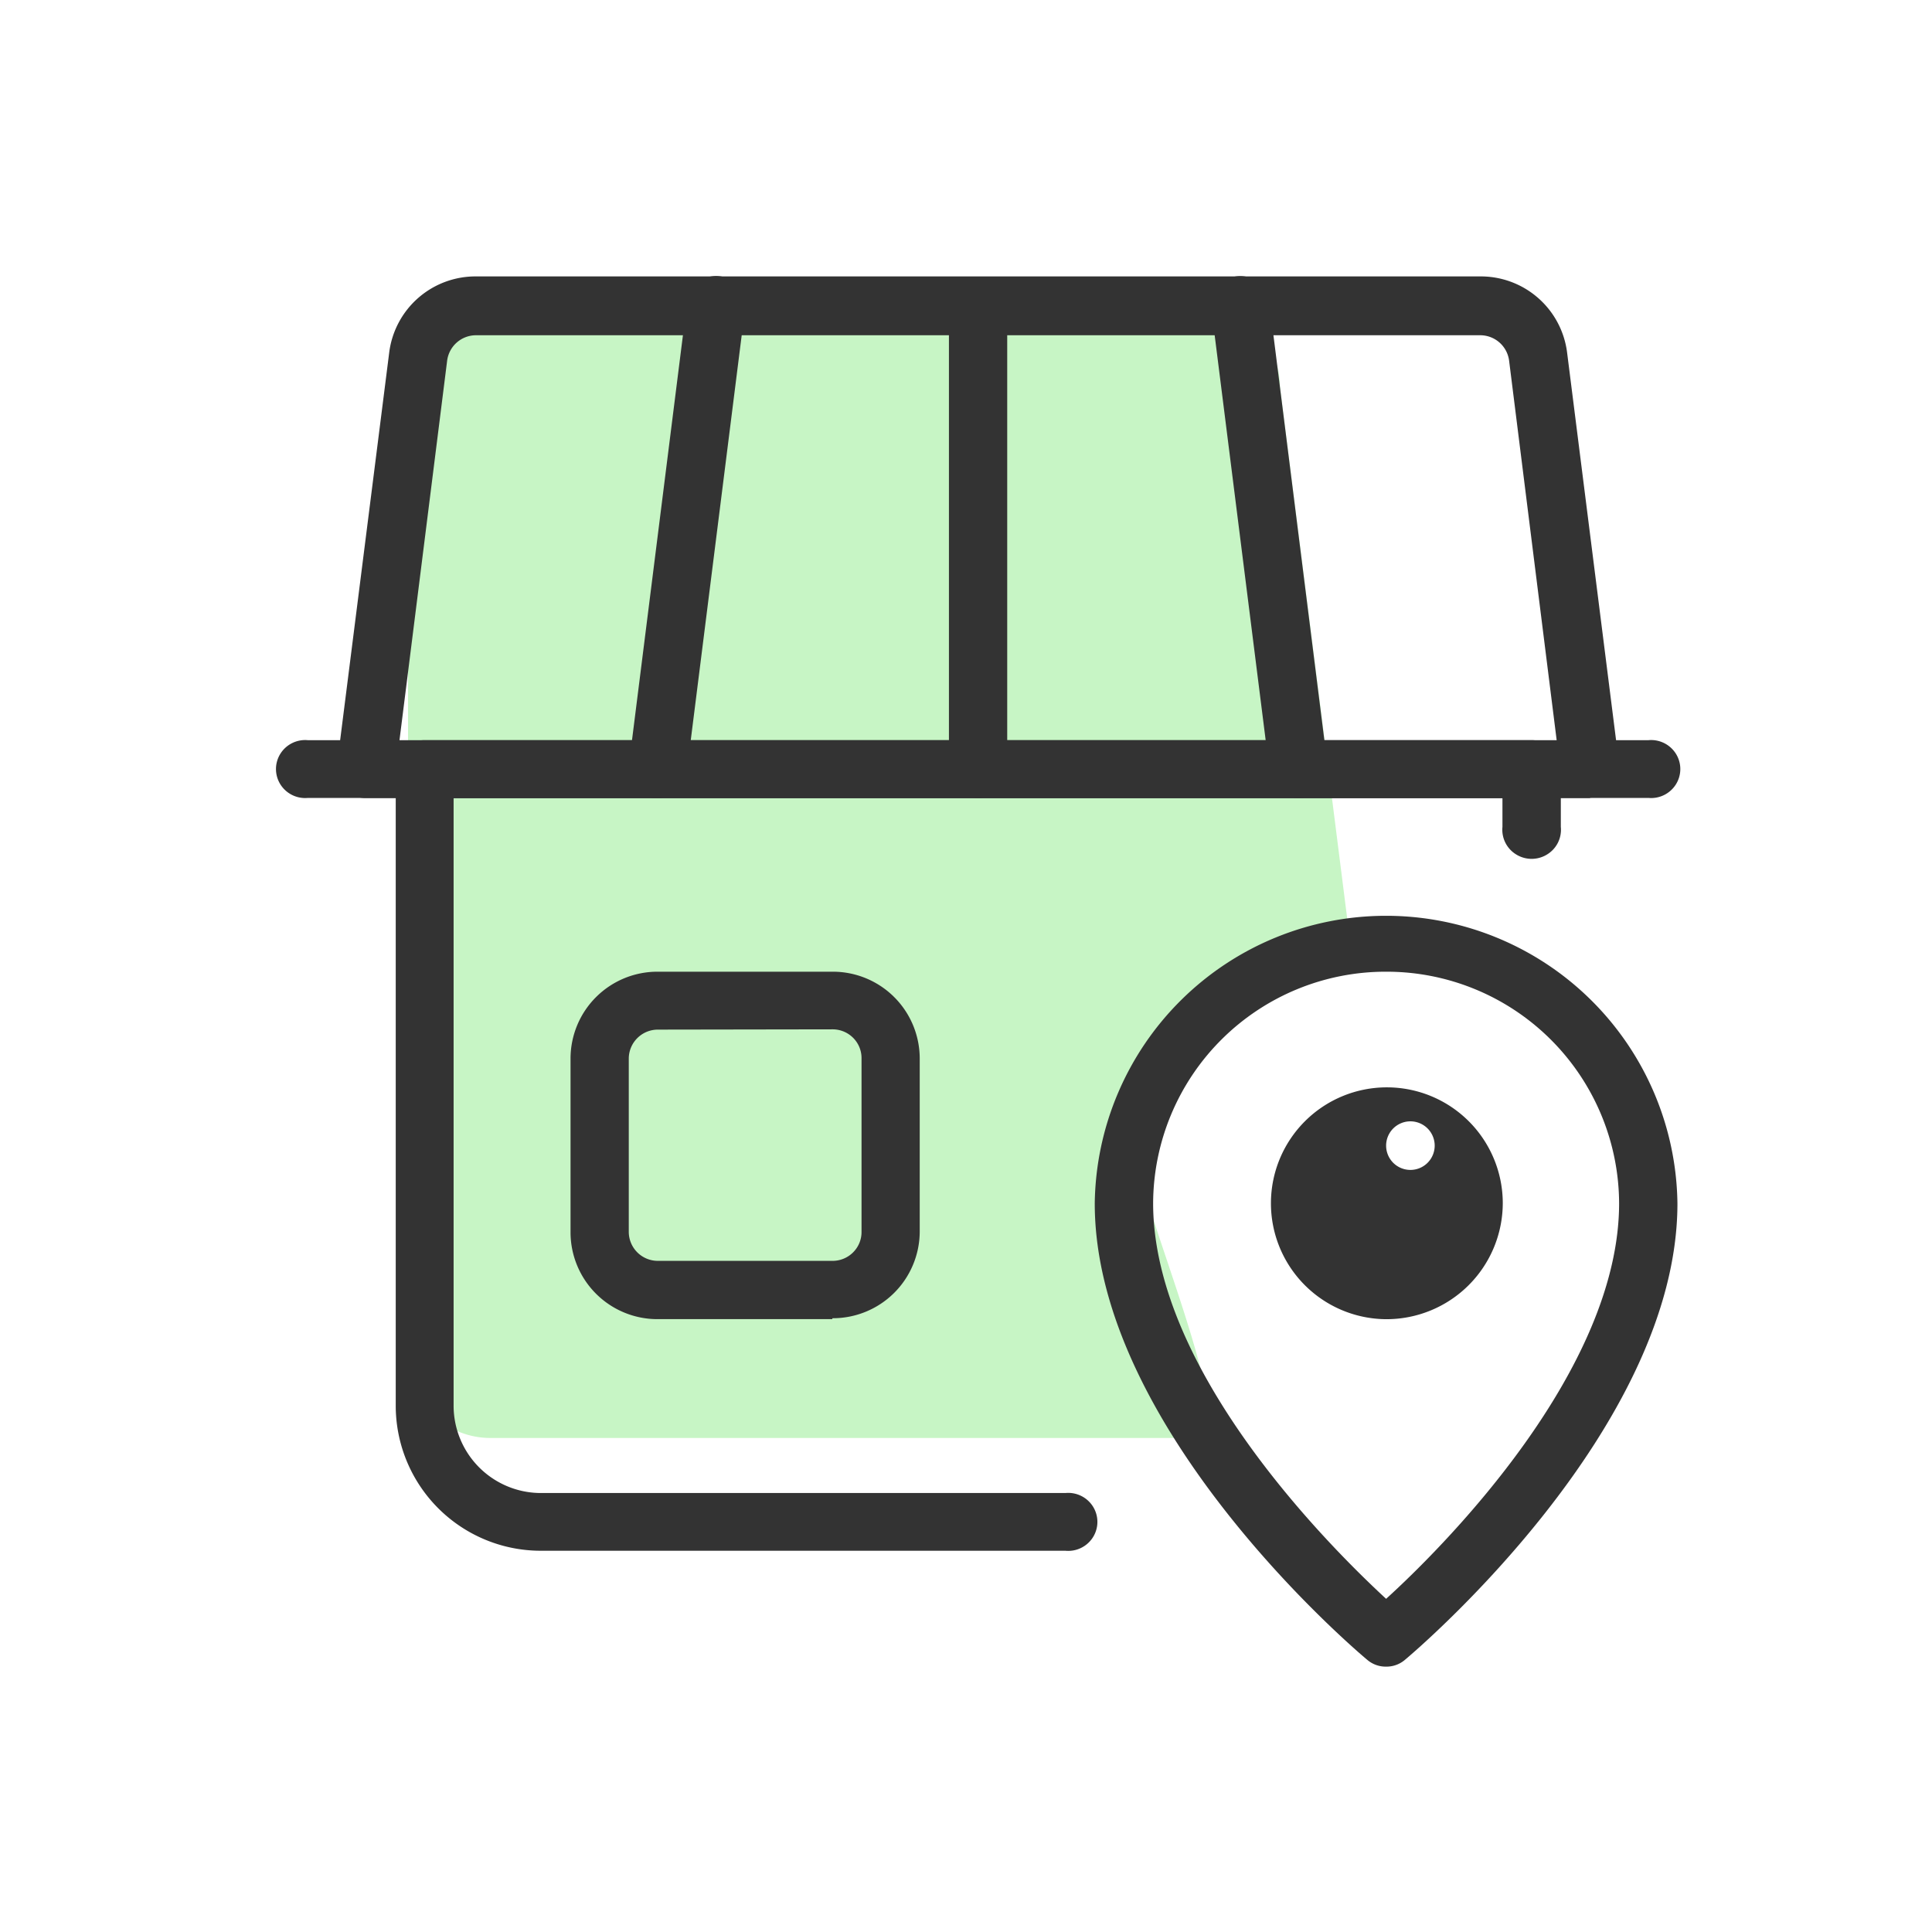
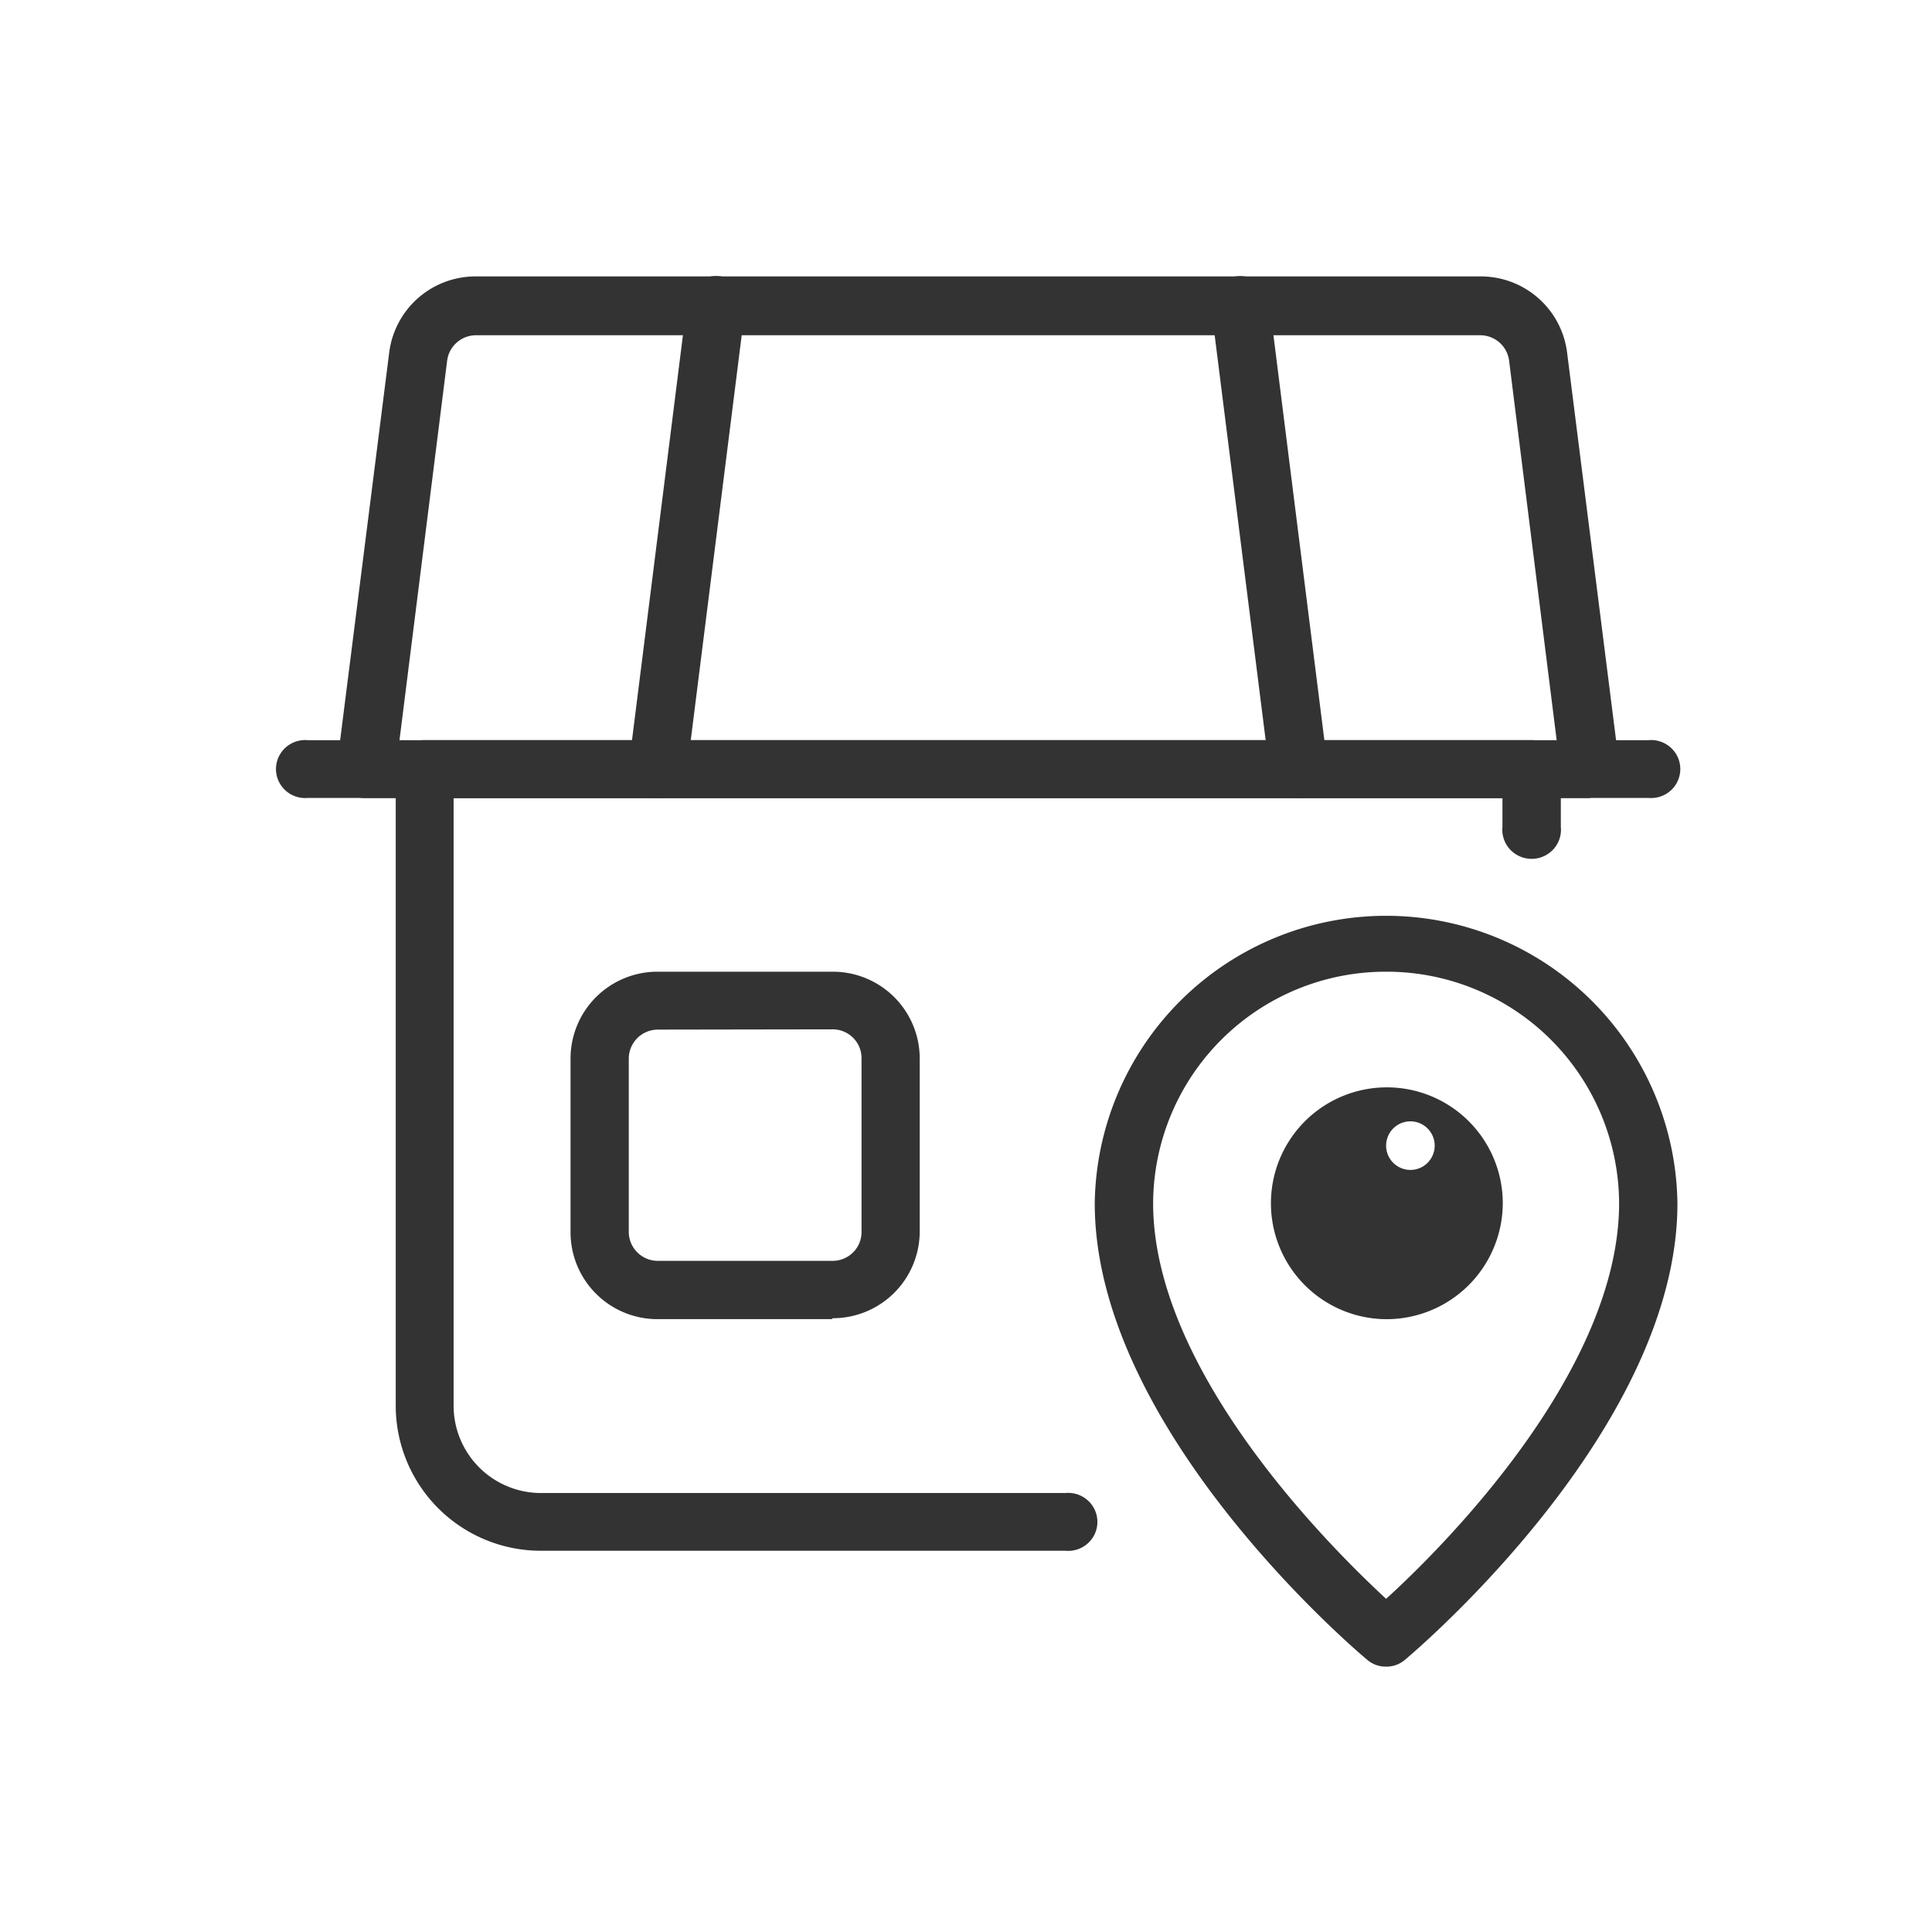
<svg xmlns="http://www.w3.org/2000/svg" id="Component_633_11" data-name="Component 633 – 11" width="42" height="42" viewBox="0 0 42 42">
  <rect id="Rectangle_4217" data-name="Rectangle 4217" width="42" height="42" fill="rgba(255,255,255,0)" />
  <g id="store_locator_icon" data-name="store locator icon" transform="translate(6 6)">
-     <path id="Path_85140" data-name="Path 85140" d="M1.793,0H17.162a1.788,1.788,0,0,1,1.793,1.783l1.464,11.572-3.049,1.94-1.551,3.085c0,.985,2.334,6.251,1.344,6.251H1.793A1.788,1.788,0,0,1,0,22.847V1.783A1.788,1.788,0,0,1,1.793,0Z" transform="translate(2.87 0.629)" fill="#c7f5c5" />
    <path id="Path_76" data-name="Path 76" d="M51.574,53.745a.616.616,0,0,1-.407-.145c-.242-.2-5.927-5.019-5.927-9.923a6.334,6.334,0,0,1,12.667,0c0,4.9-5.686,9.722-5.927,9.923a.616.616,0,0,1-.407.145Zm0-15.107a5.055,5.055,0,0,0-5.065,5.033c0,3.622,3.791,7.424,5.065,8.6,1.292-1.174,5.065-4.977,5.065-8.6a5.055,5.055,0,0,0-5.065-5.033Z" transform="translate(-27.441 -23.514)" fill="#333" />
    <path id="Path_77" data-name="Path 77" d="M55.626,50.269a2.52,2.52,0,1,1,2.536-2.52,2.528,2.528,0,0,1-2.536,2.52Zm0-3.767a.528.528,0,1,0,0-.012Z" transform="translate(-31.493 -27.591)" fill="#333" />
    <path id="Path_78" data-name="Path 78" d="M38.294,30.783H9.156a.636.636,0,0,1-.6-.295.627.627,0,0,1,0-.665.636.636,0,0,1,.6-.295H38.294a.636.636,0,0,1,.6.295.627.627,0,0,1,0,.665.636.636,0,0,1-.6.295Z" transform="translate(-8.461 -19.437)" fill="#333" />
    <path id="Path_79" data-name="Path 79" d="M38.423,19.9H11.812a.626.626,0,0,1-.478-.21.617.617,0,0,1-.15-.5l1.137-8.983A1.891,1.891,0,0,1,14.208,8.56h21.83a1.891,1.891,0,0,1,1.888,1.652l1.133,8.968a.617.617,0,0,1-.15.5.626.626,0,0,1-.478.21Zm-25.88-1.255H37.7l-1.035-8.258a.633.633,0,0,0-.628-.548H14.208a.633.633,0,0,0-.628.548Z" transform="translate(-9.859 -8.551)" fill="#333" />
    <path id="Path_80" data-name="Path 80" d="M24.923,19.916h-.077a.629.629,0,0,1-.423-.236.622.622,0,0,1-.128-.465L25.562,9.142a.631.631,0,0,1,.377-.522.638.638,0,0,1,.642.078.628.628,0,0,1,.239.6L25.553,19.368a.633.633,0,0,1-.628.548Z" transform="translate(-16.626 -8.567)" fill="#333" />
-     <path id="Path_81" data-name="Path 81" d="M39.324,19.9a.632.632,0,0,1-.634-.624V9.2a.634.634,0,0,1,1.267,0V19.3A.632.632,0,0,1,39.324,19.9Z" transform="translate(-24.061 -8.552)" fill="#333" />
    <path id="Path_82" data-name="Path 82" d="M52.372,19.916a.633.633,0,0,1-.628-.548L50.476,9.3a.628.628,0,0,1,.239-.6.638.638,0,0,1,.642-.078.631.631,0,0,1,.377.522L53,19.21a.622.622,0,0,1-.128.465.629.629,0,0,1-.423.236Z" transform="translate(-30.14 -8.567)" fill="#333" />
    <path id="Path_83" data-name="Path 83" d="M28.389,47.151h-11.4a3.154,3.154,0,0,1-3.164-3.144V30.16A.622.622,0,0,1,14,29.715a.63.63,0,0,1,.446-.185H38.525a.63.63,0,0,1,.446.185.622.622,0,0,1,.182.445v1.255a.629.629,0,0,1-.3.6.638.638,0,0,1-.669,0,.629.629,0,0,1-.3-.6V30.79H15.083V44.013a1.9,1.9,0,0,0,1.9,1.883h11.4a.636.636,0,0,1,.6.295.627.627,0,0,1,0,.665.636.636,0,0,1-.6.295Z" transform="translate(-11.222 -19.439)" fill="#333" />
    <path id="Path_84" data-name="Path 84" d="M27.365,47.553H23.574a1.889,1.889,0,0,1-1.9-1.883V41.883A1.889,1.889,0,0,1,23.574,40h3.791a1.889,1.889,0,0,1,1.9,1.883V45.65a1.889,1.889,0,0,1-1.9,1.883Zm-3.791-6.294a.632.632,0,0,0-.634.63v3.767a.632.632,0,0,0,.634.63h3.791a.63.63,0,0,0,.45-.183A.622.622,0,0,0,28,45.656V41.883a.622.622,0,0,0-.184-.447.63.63,0,0,0-.45-.183Z" transform="translate(-15.271 -24.876)" fill="#333" />
  </g>
</svg>